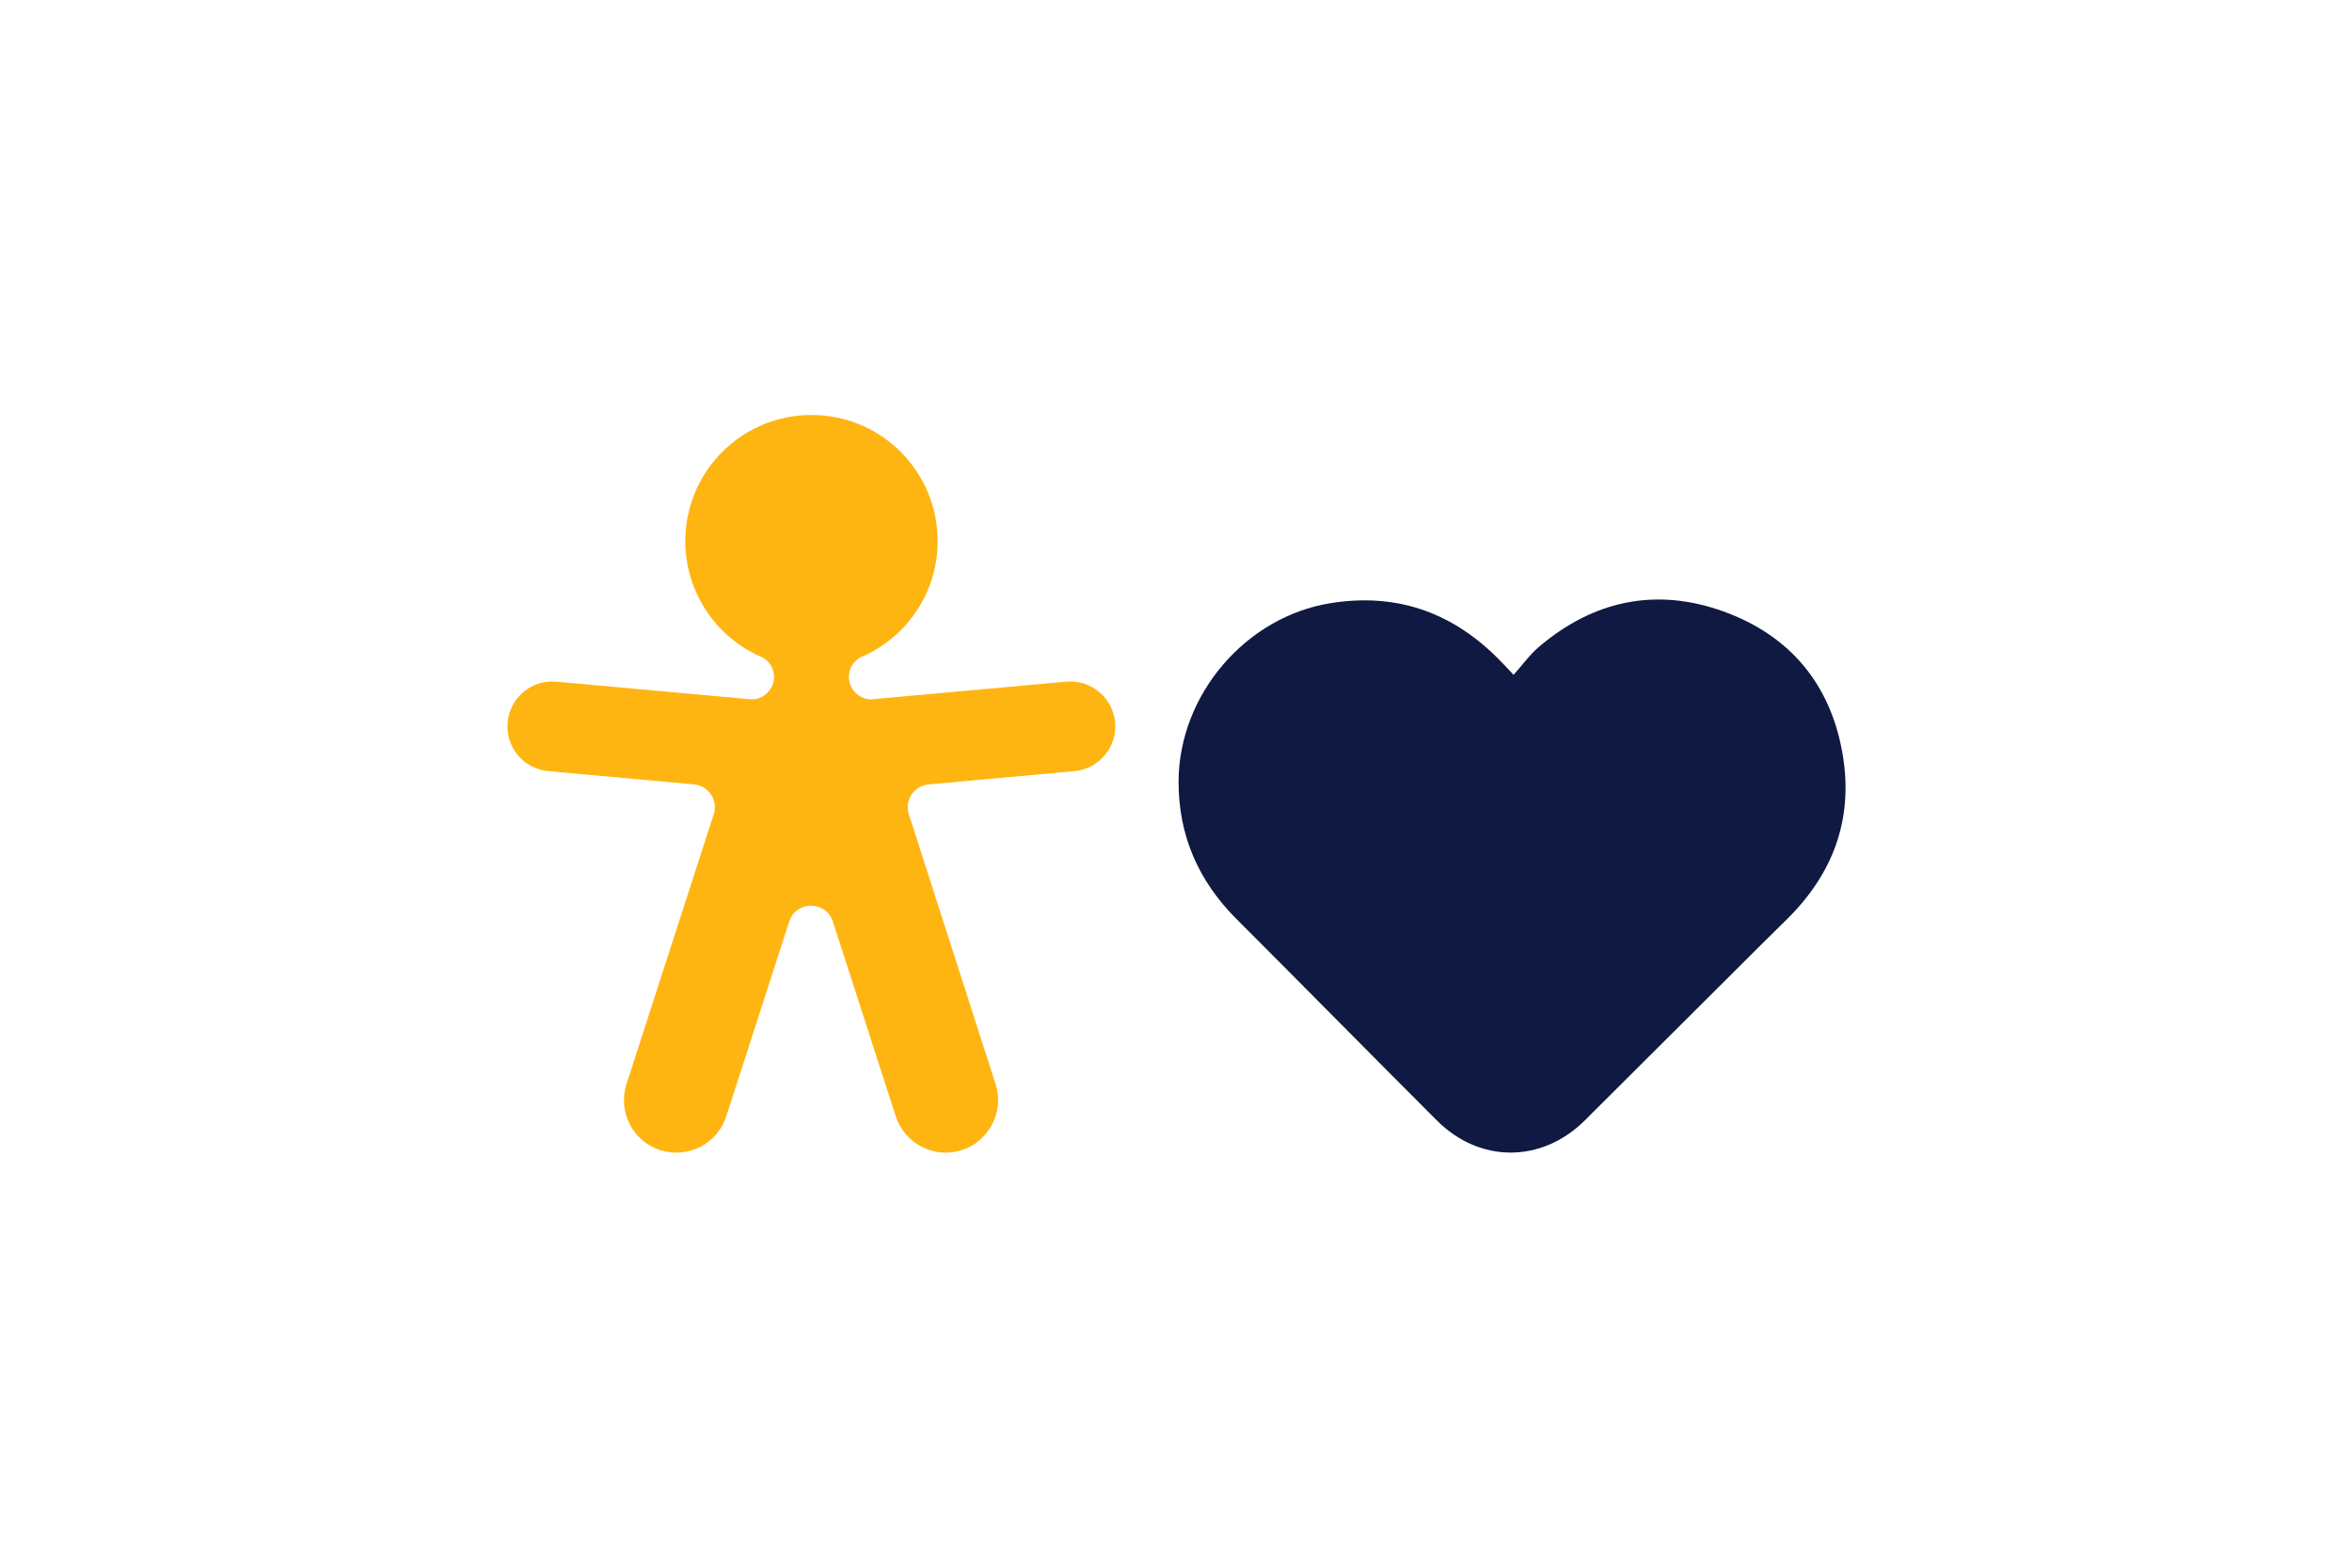
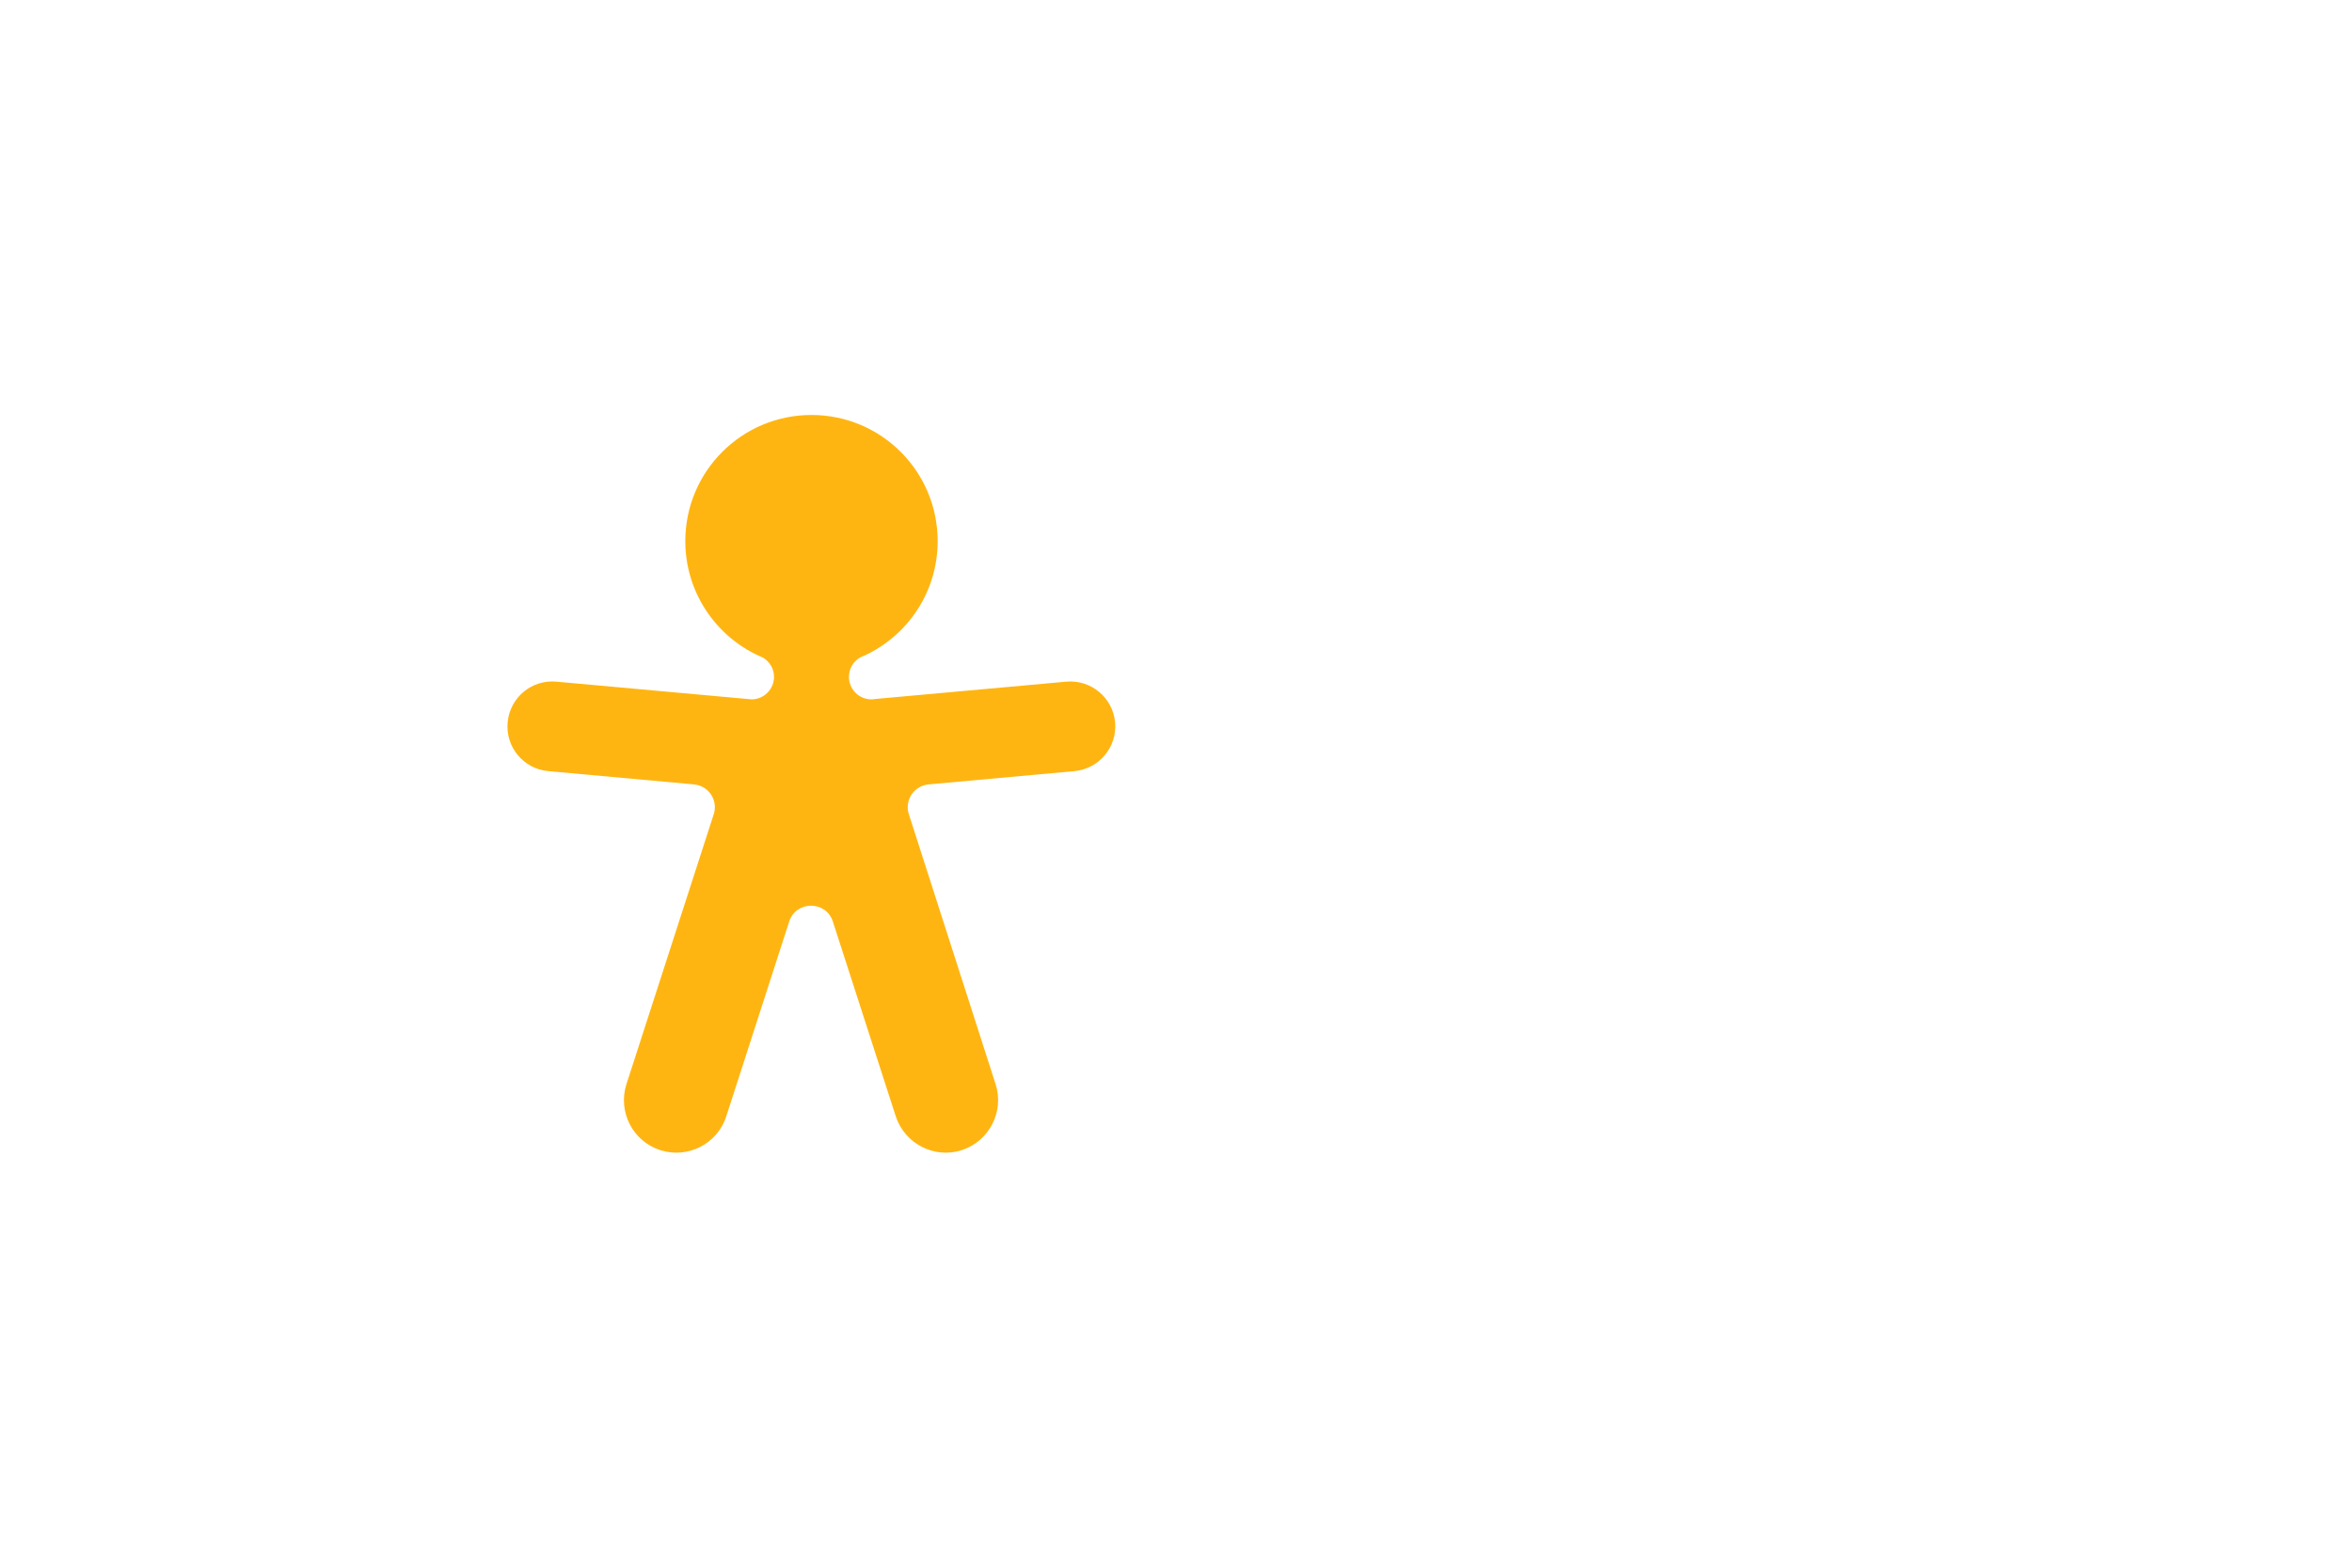
<svg xmlns="http://www.w3.org/2000/svg" version="1.1" id="Laag_1" x="0px" y="0px" width="1275px" height="850px" viewBox="0 0 1275 850" style="enable-background:new 0 0 1275 850;" xml:space="preserve">
  <style type="text/css">
	.st0{fill:none;}
	.st1{fill:#FFB511;}
	.st2{fill:#0F1941;}
</style>
-   <rect class="st0" width="1275" height="850" />
  <path class="st1" d="M539.7,587.8c4.8,14.9-3.4,30.9-18.3,35.8h0c-14.9,4.8-30.9-3.4-35.8-18.3l-34.1-105.6  c-3.7-11.5-20-11.5-23.7,0l-34.1,105.6c-4.8,14.9-20.8,23.1-35.8,18.3c-14.9-4.8-23.1-20.8-18.3-35.8l47.3-146.3  c2.5-7.6-2.8-15.5-10.7-16.2l-79-7.2c-13.4-1.2-23.3-13.1-22-26.5c1.2-13.4,13.1-23.3,26.5-22l103.6,9.4l2.1,0.2h0  c6.7,0,12.2-5.5,12.2-12.2c0-4.5-2.5-8.4-6.1-10.5c-0.8-0.3-1.5-0.7-2.3-1c-23.4-10.8-39.7-34.6-39.7-62.1  c0-37.8,30.6-68.4,68.4-68.4c37.8,0,68.4,30.6,68.4,68.4c0,27.6-16.3,51.3-39.8,62.1c-0.7,0.3-1.4,0.6-2.1,0.9  c-3.7,2.1-6.2,6-6.2,10.6c0,6.7,5.4,12.2,12.2,12.2c0.1,0,0.1,0,0.2,0c0.6,0,1.2-0.1,1.7-0.2l103.7-9.4c13.4-1.2,25.2,8.6,26.5,22  c1.2,13.4-8.6,25.2-22,26.5l-79.1,7.2c-7.9,0.7-13.2,8.6-10.7,16.2L539.7,587.8z" />
  <g>
-     <path class="st2" d="M820.5,365.9c5-5.6,8.9-11.1,13.9-15.3c29.6-25.1,63.4-32.2,99.8-19.1c36.4,13.1,58.5,39.9,64.8,78.2   c5.7,34.8-5.5,64.4-30.6,89c-15.4,15.1-30.7,30.5-46,45.7c-21.1,21-42.1,42-63.2,63c-23.4,23.3-57,23.4-80.3,0.1   c-36.3-36.3-72.3-72.9-108.6-109.2c-20.7-20.7-31.5-45.4-31.4-74.7c0.2-46.9,36.4-89.3,82.6-96.6c34.5-5.5,64.1,4.3,89.1,28.6   C813.6,358.5,816.4,361.5,820.5,365.9" />
-   </g>
+     </g>
  <g>
</g>
  <g>
</g>
  <g>
</g>
  <g>
</g>
  <g>
</g>
  <g>
</g>
  <g>
</g>
  <g>
</g>
  <g>
</g>
  <g>
</g>
  <g>
</g>
  <g>
</g>
  <g>
</g>
  <g>
</g>
  <g>
</g>
</svg>